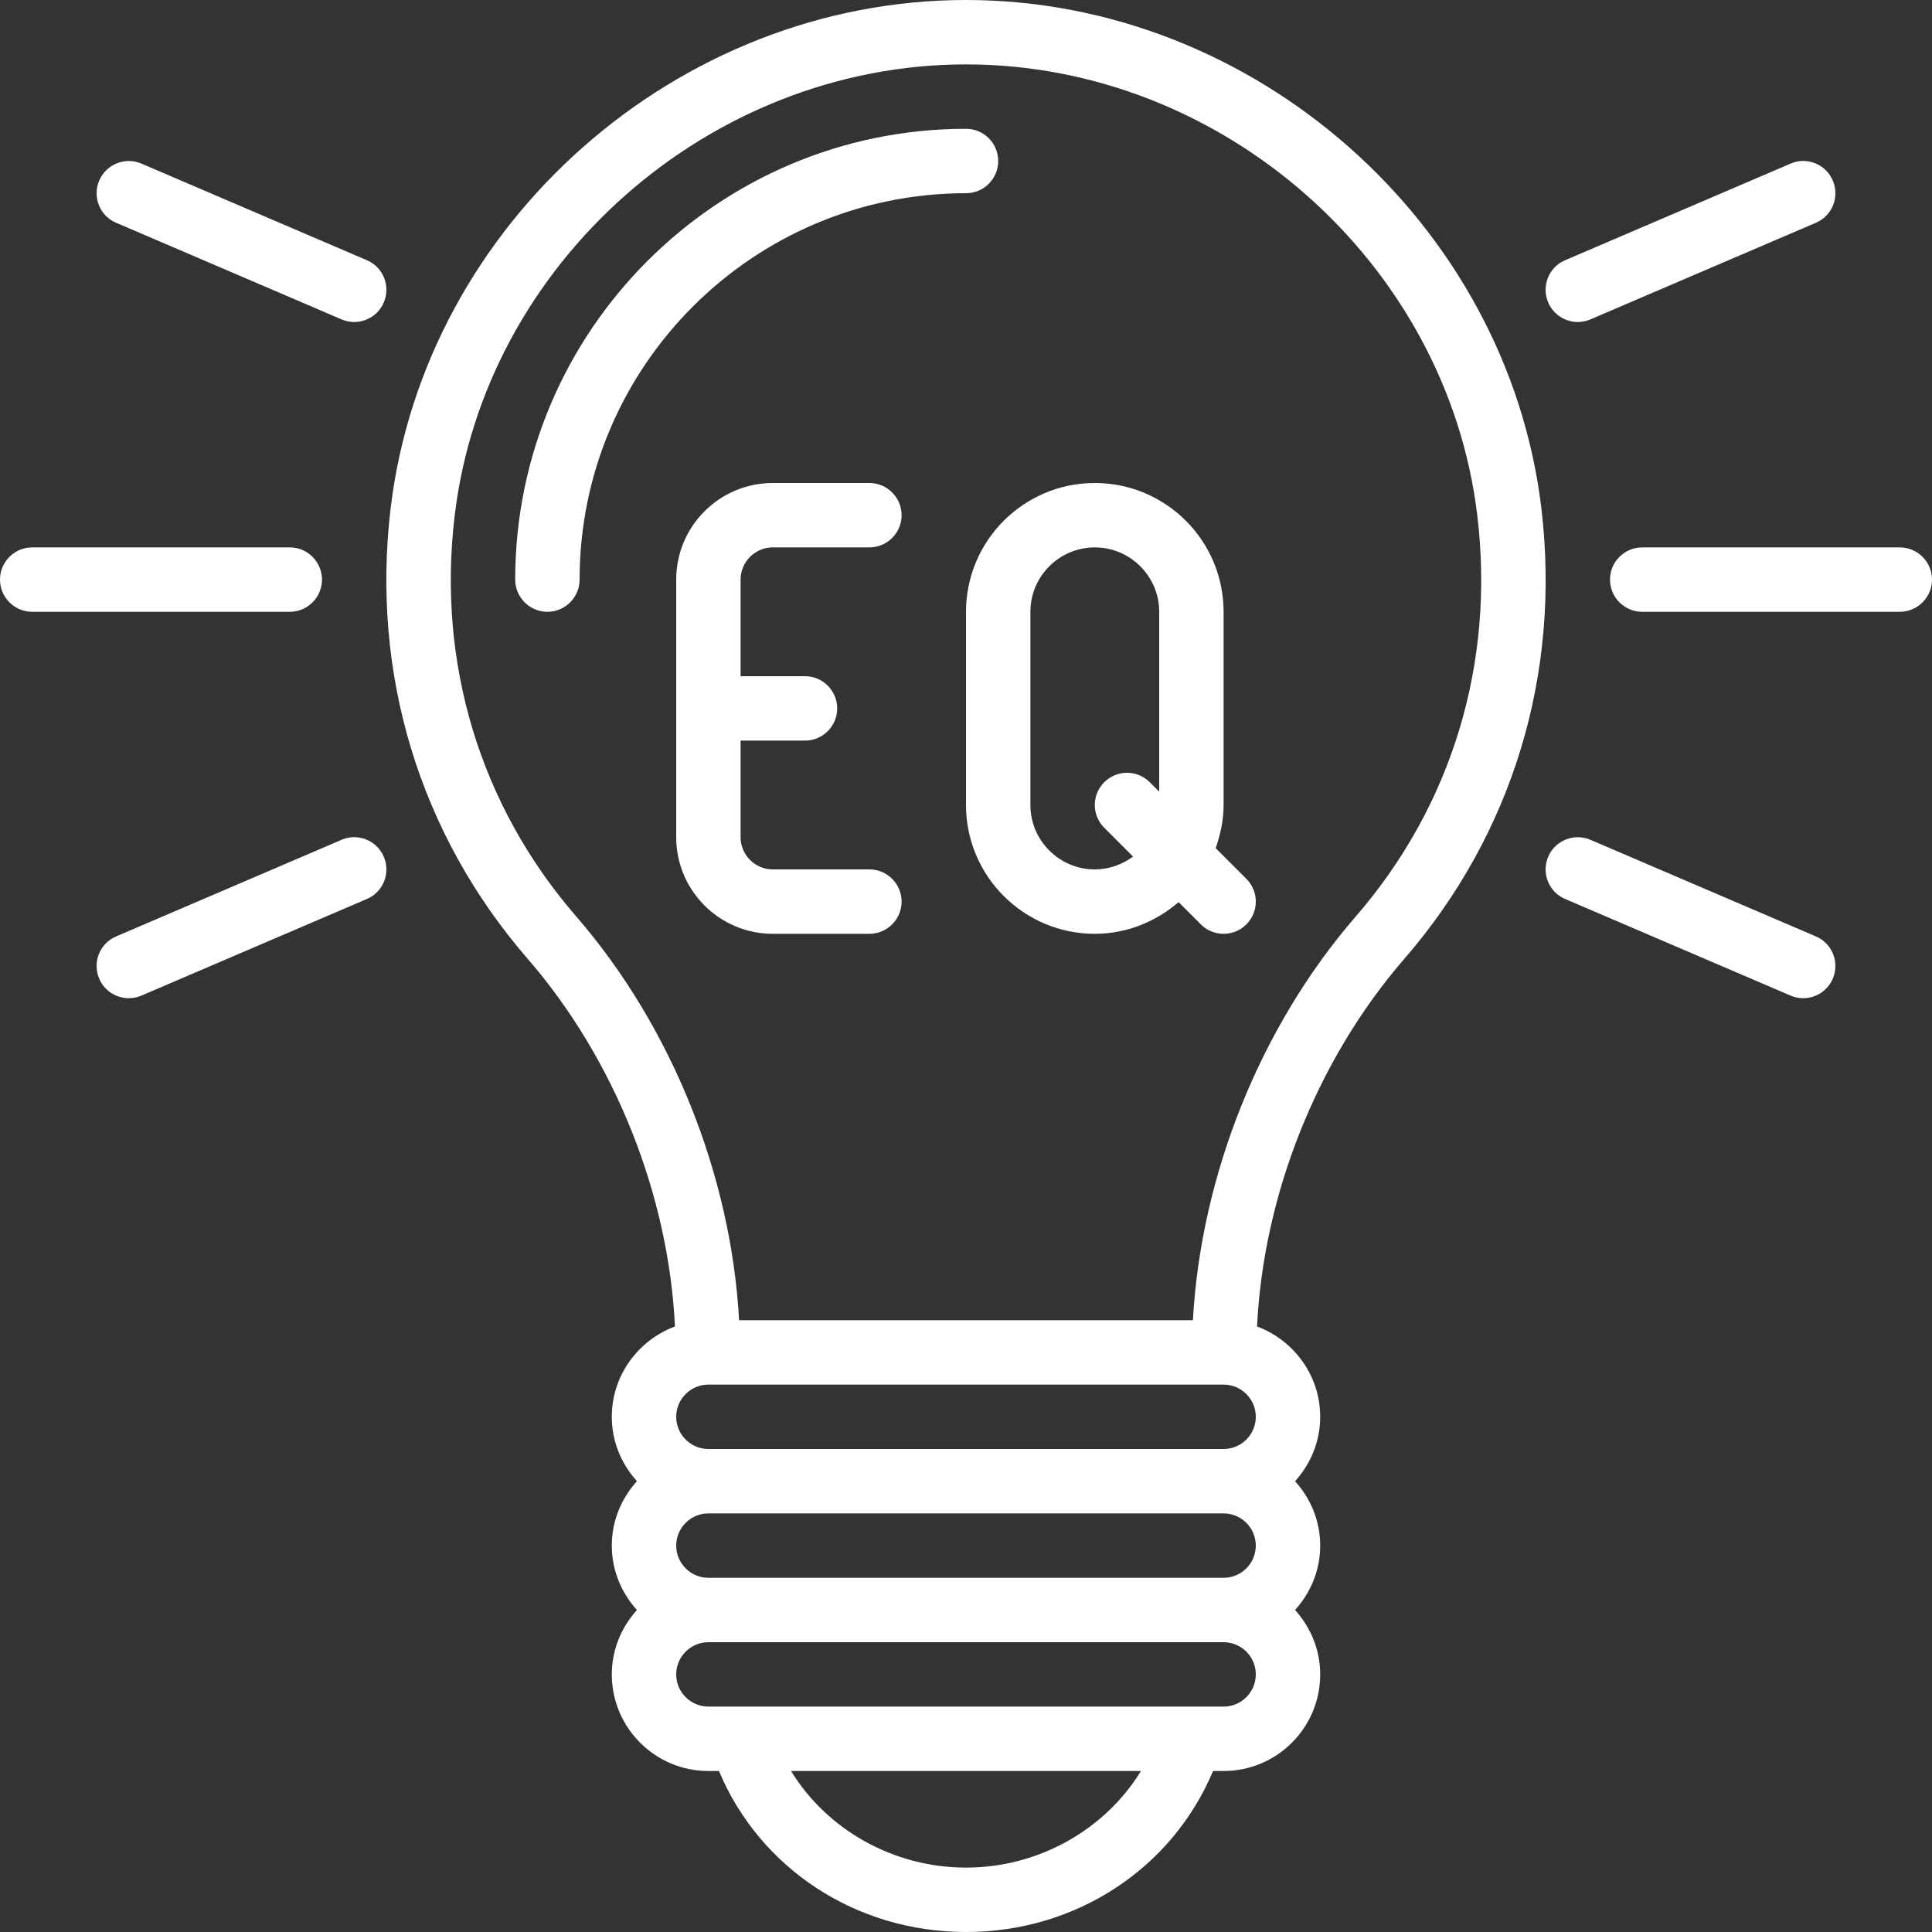
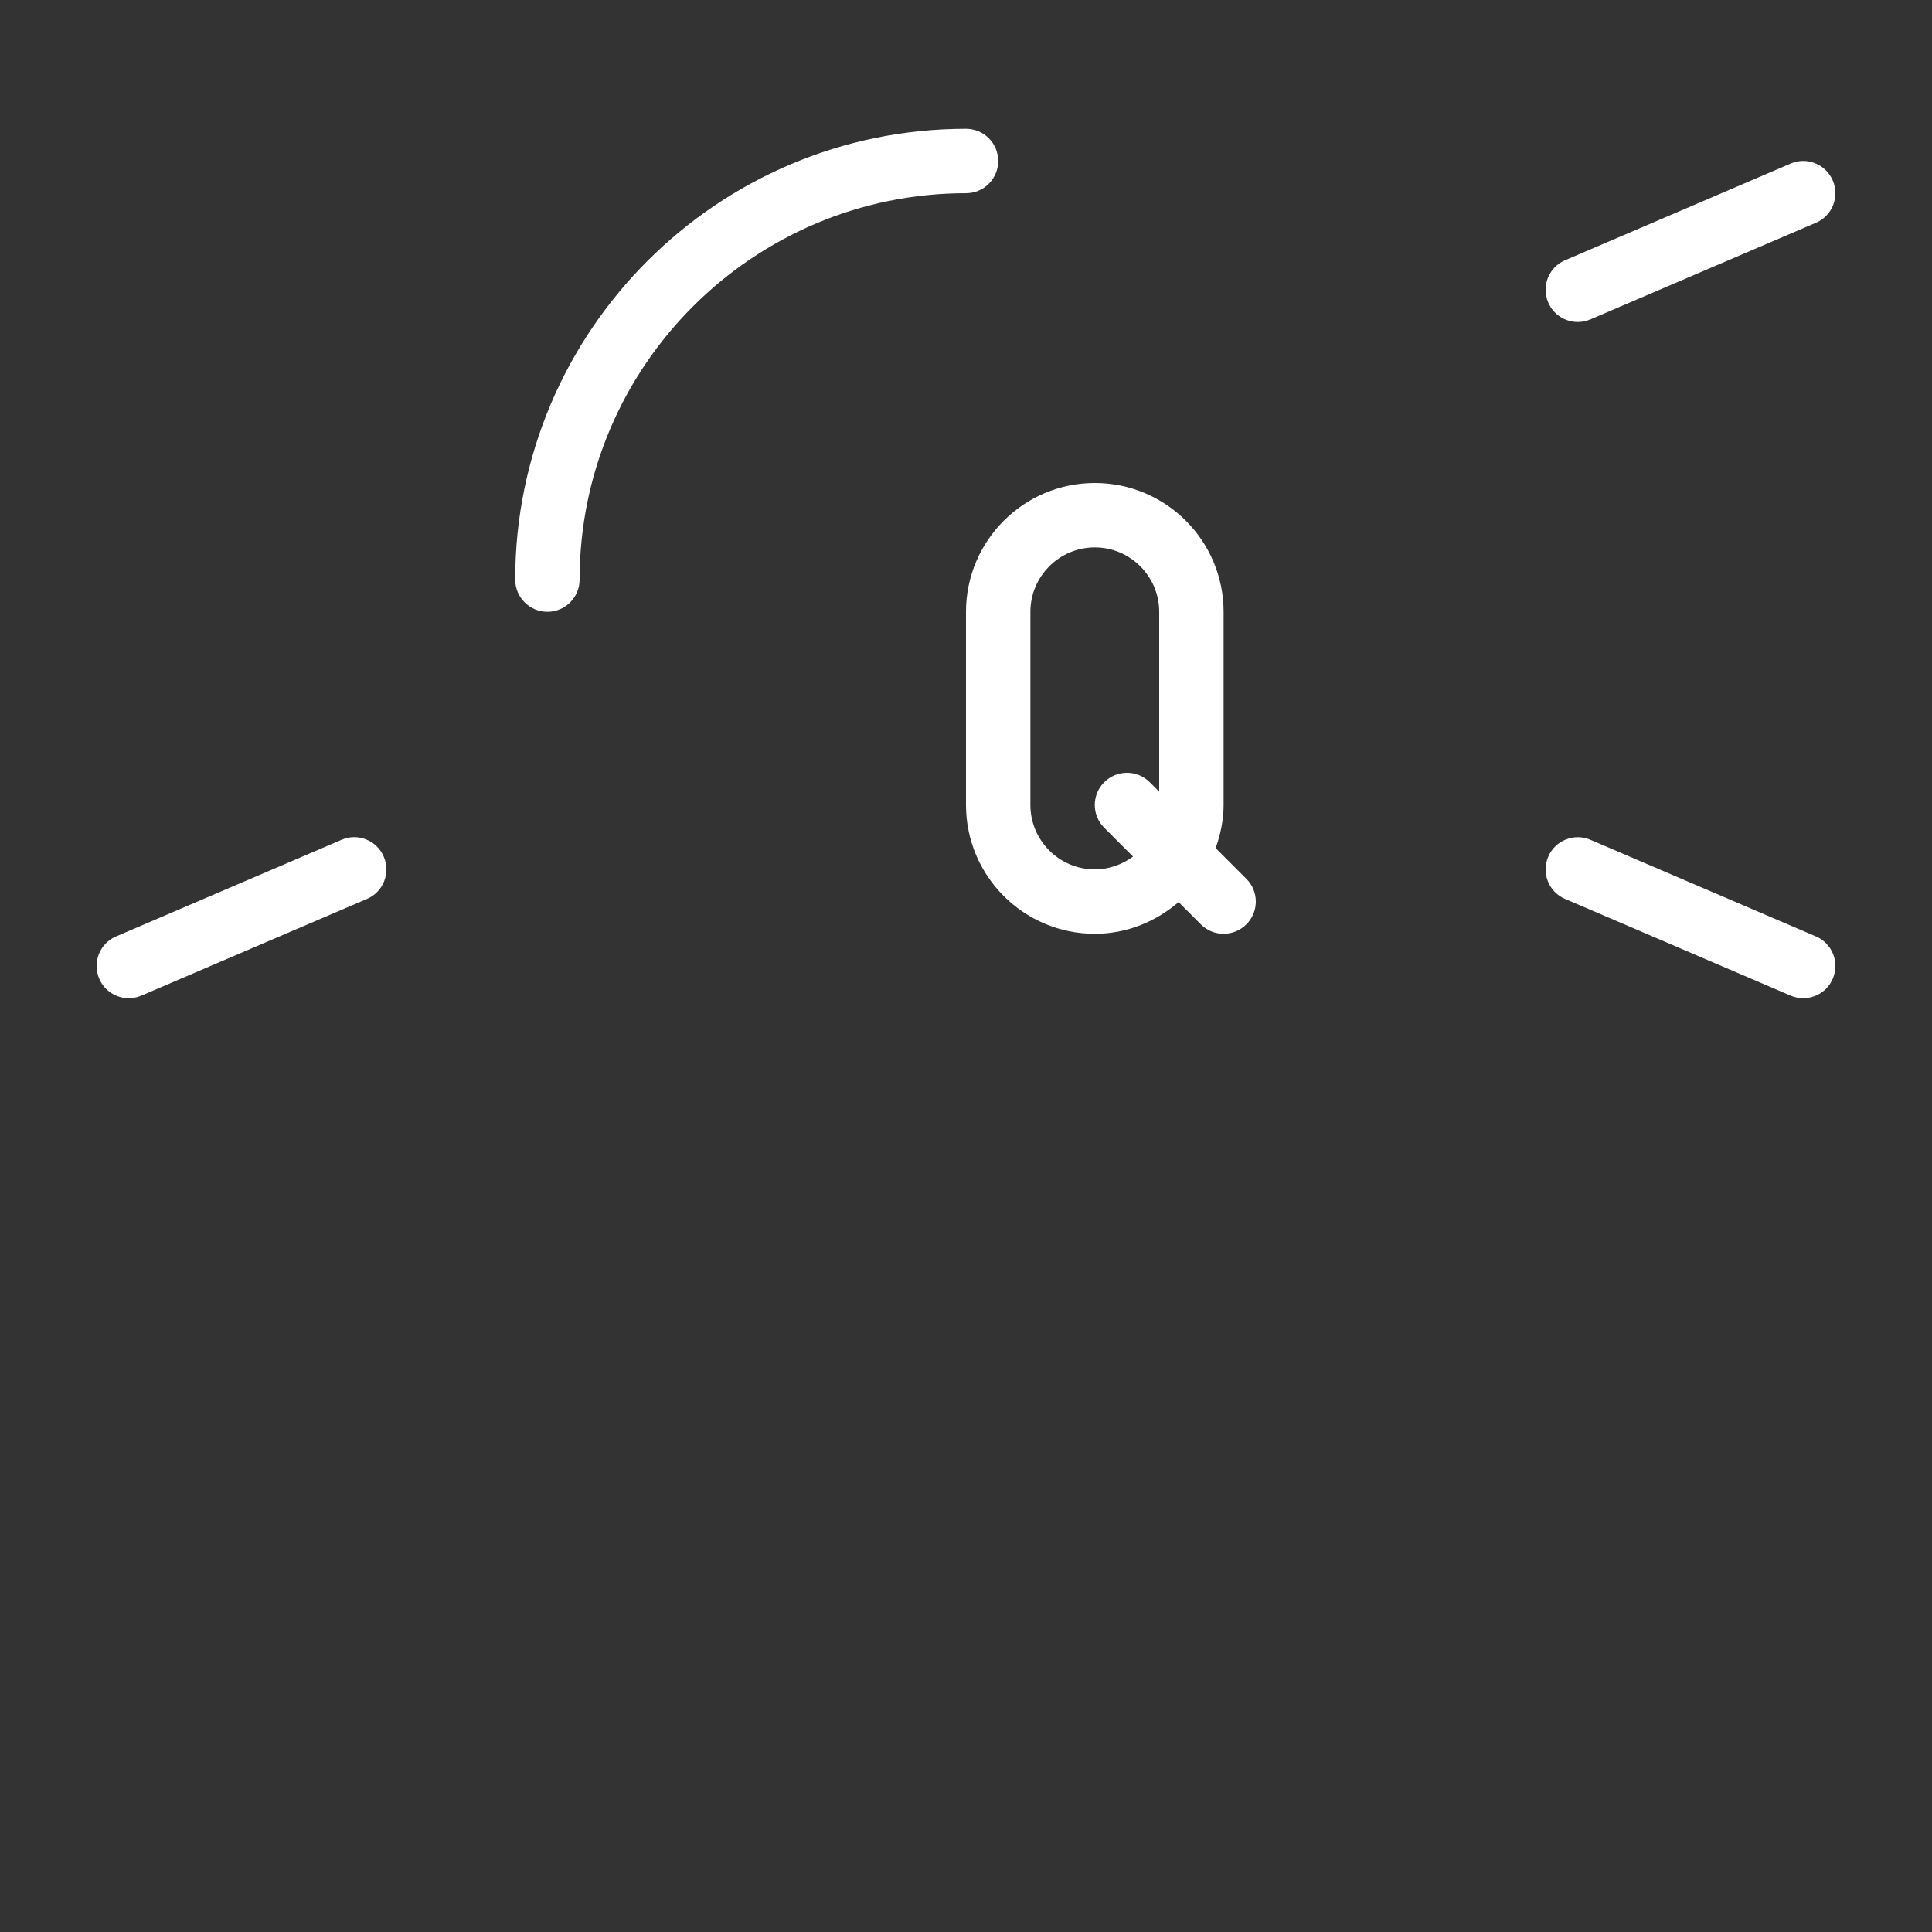
<svg xmlns="http://www.w3.org/2000/svg" fill="#000000" height="60" preserveAspectRatio="xMidYMid meet" version="1" viewBox="0.0 0.0 60.0 60.0" width="60" zoomAndPan="magnify">
  <rect x="0.0" y="0.0" width="60.0" height="60.0" fill="#333333" stroke="none" />
  <g fill="#ffffff" id="change1_1">
-     <path d="M 42.098 28.469 C 39.129 31.898 37.293 36.516 37.047 41 L 22.953 41 C 22.707 36.516 20.871 31.898 17.902 28.469 C 14.91 25.023 13.57 20.598 14.121 16.008 C 15.062 8.152 22.039 2 30 2 C 37.961 2 44.938 8.152 45.879 16.008 C 46.43 20.598 45.09 25.023 42.098 28.469 Z M 38 53 L 22 53 C 21.449 53 21 52.551 21 52 C 21 51.449 21.449 51 22 51 L 38 51 C 38.551 51 39 51.449 39 52 C 39 52.551 38.551 53 38 53 Z M 30 58 C 27.734 58 25.676 56.812 24.566 55 L 35.434 55 C 34.324 56.812 32.266 58 30 58 Z M 39 48 C 39 48.551 38.551 49 38 49 L 22 49 C 21.449 49 21 48.551 21 48 C 21 47.449 21.449 47 22 47 L 38 47 C 38.551 47 39 47.449 39 48 Z M 38 43 C 38.551 43 39 43.449 39 44 C 39 44.551 38.551 45 38 45 L 22 45 C 21.449 45 21 44.551 21 44 C 21 43.449 21.449 43 22 43 Z M 30 0 C 21.043 0 13.199 6.926 12.133 15.77 C 11.516 20.926 13.027 25.902 16.391 29.781 C 19.098 32.906 20.766 37.117 20.961 41.195 C 19.82 41.621 19 42.715 19 44 C 19 44.773 19.301 45.469 19.781 46 C 19.301 46.531 19 47.227 19 48 C 19 48.773 19.301 49.469 19.781 50 C 19.301 50.531 19 51.23 19 52 C 19 53.656 20.344 55 22 55 L 22.328 55 C 23.59 58.012 26.566 60 30 60 C 33.434 60 36.41 58.012 37.672 55 L 38 55 C 39.656 55 41 53.656 41 52 C 41 51.23 40.699 50.531 40.219 50 C 40.699 49.469 41 48.773 41 48 C 41 47.227 40.699 46.531 40.219 46 C 40.699 45.469 41 44.773 41 44 C 41 42.715 40.18 41.621 39.039 41.195 C 39.234 37.117 40.902 32.906 43.609 29.781 C 46.973 25.902 48.484 20.926 47.867 15.77 C 46.801 6.926 38.957 0 30 0" fill="inherit" />
    <path d="M 30 6 C 30.555 6 31 5.551 31 5 C 31 4.449 30.555 4 30 4 C 22.281 4 16 10.281 16 18 C 16 18.551 16.449 19 17 19 C 17.551 19 18 18.551 18 18 C 18 11.383 23.383 6 30 6" fill="inherit" />
-     <path d="M 24 17 L 27 17 C 27.551 17 28 16.551 28 16 C 28 15.449 27.551 15 27 15 L 24 15 C 22.344 15 21 16.344 21 18 L 21 26 C 21 27.656 22.344 29 24 29 L 27 29 C 27.551 29 28 28.551 28 28 C 28 27.449 27.551 27 27 27 L 24 27 C 23.449 27 23 26.551 23 26 L 23 23 L 25 23 C 25.551 23 26 22.551 26 22 C 26 21.449 25.551 21 25 21 L 23 21 L 23 18 C 23 17.449 23.449 17 24 17" fill="inherit" />
    <path d="M 34 27 C 32.898 27 32 26.102 32 25 L 32 19 C 32 17.898 32.898 17 34 17 C 35.102 17 36 17.898 36 19 L 36 24.586 L 35.707 24.293 C 35.316 23.902 34.684 23.902 34.293 24.293 C 33.902 24.684 33.902 25.316 34.293 25.707 L 35.188 26.602 C 34.852 26.848 34.445 27 34 27 Z M 37.754 26.34 C 37.902 25.918 38 25.473 38 25 L 38 19 C 38 16.793 36.207 15 34 15 C 31.793 15 30 16.793 30 19 L 30 25 C 30 27.207 31.793 29 34 29 C 34.996 29 35.898 28.621 36.602 28.016 L 37.293 28.707 C 37.488 28.902 37.742 29 38 29 C 38.258 29 38.512 28.902 38.707 28.707 C 39.098 28.316 39.098 27.684 38.707 27.293 L 37.754 26.34" fill="inherit" />
-     <path d="M 0 18 C 0 18.551 0.449 19 1 19 L 9 19 C 9.551 19 10 18.551 10 18 C 10 17.449 9.551 17 9 17 L 1 17 C 0.449 17 0 17.449 0 18" fill="inherit" />
-     <path d="M 11.395 8.082 L 4.395 5.082 C 3.887 4.863 3.301 5.098 3.082 5.605 C 2.863 6.113 3.098 6.703 3.605 6.918 L 10.605 9.918 C 10.734 9.973 10.867 10 11 10 C 11.387 10 11.758 9.773 11.918 9.395 C 12.137 8.887 11.902 8.297 11.395 8.082" fill="inherit" />
    <path d="M 11.918 26.605 C 11.703 26.098 11.109 25.859 10.605 26.082 L 3.605 29.082 C 3.098 29.297 2.863 29.887 3.082 30.395 C 3.242 30.773 3.613 31 4 31 C 4.133 31 4.266 30.973 4.395 30.918 L 11.395 27.918 C 11.902 27.703 12.137 27.113 11.918 26.605" fill="inherit" />
-     <path d="M 59 17 L 51 17 C 50.449 17 50 17.449 50 18 C 50 18.551 50.449 19 51 19 L 59 19 C 59.551 19 60 18.551 60 18 C 60 17.449 59.551 17 59 17" fill="inherit" />
    <path d="M 49 10 C 49.133 10 49.266 9.973 49.395 9.918 L 56.395 6.918 C 56.902 6.703 57.137 6.113 56.918 5.605 C 56.703 5.098 56.109 4.859 55.605 5.082 L 48.605 8.082 C 48.098 8.297 47.863 8.887 48.082 9.395 C 48.242 9.773 48.613 10 49 10" fill="inherit" />
    <path d="M 48.605 27.918 L 55.605 30.918 C 55.734 30.973 55.867 31 56 31 C 56.387 31 56.758 30.773 56.918 30.395 C 57.137 29.887 56.902 29.297 56.395 29.082 L 49.395 26.082 C 48.891 25.863 48.297 26.098 48.082 26.605 C 47.863 27.113 48.098 27.703 48.605 27.918" fill="inherit" />
  </g>
</svg>